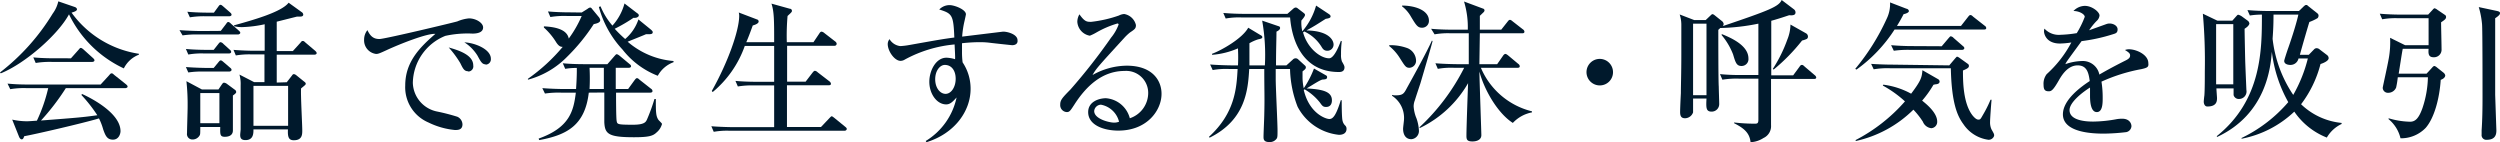
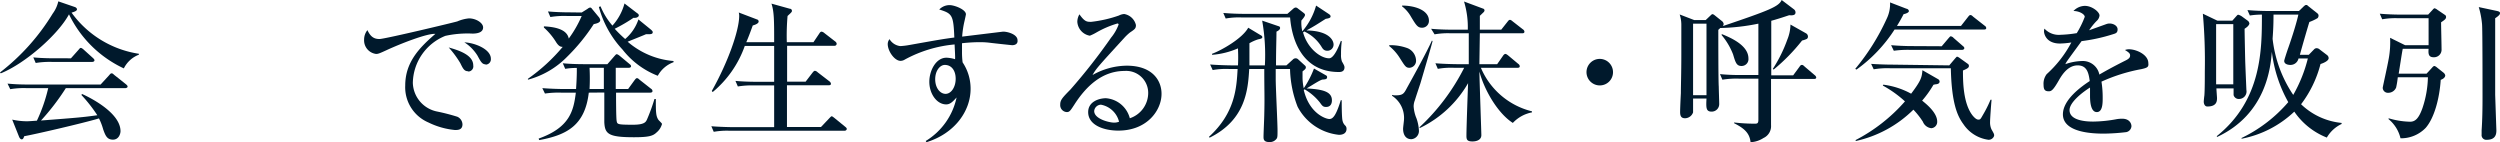
<svg xmlns="http://www.w3.org/2000/svg" width="331.91" height="18.88" viewBox="0 0 331.91 18.88">
  <defs>
    <style>.a{fill:#00192c;}</style>
  </defs>
  <path class="a" d="M16.44,9.08A15.22,15.22,0,0,1,9.16,1.9C7.76,4.52,3.44,8.38.1,9.74L0,9.62A28.69,28.69,0,0,0,7,1.8,4.26,4.26,0,0,0,7.74.18L9.9.92c.26.08.32.24.32.32,0,.24-.48.36-.72.44a13.52,13.52,0,0,0,8.94,5.46v.12A3.72,3.72,0,0,0,16.44,9.08Zm.2,2.62H8.74A30.46,30.46,0,0,1,5.44,16c4.92-.38,5.46-.42,7.48-.7A19.76,19.76,0,0,0,10.8,12.6l.1-.12C12.06,13,16,15,16,17.42c0,.32-.22,1.12-1,1.12s-1-.52-1.3-1.36a7.9,7.9,0,0,0-.56-1.46c-2.12.64-8.72,2.16-9.92,2.36-.08.2-.14.42-.34.42s-.34-.3-.38-.42l-.88-2.2a9.14,9.14,0,0,0,2,.22c.22,0,1-.06,1.28-.08a21.11,21.11,0,0,0,1.5-4.32H3.52a10.91,10.91,0,0,0-2.16.14L1,11.1a27.36,27.36,0,0,0,2.86.12h9.5L14.48,10c.2-.24.24-.26.34-.26s.12,0,.36.22l1.56,1.24c.06.06.2.16.2.3S16.74,11.7,16.64,11.7Zm-4.4-3.48H6.9a11.63,11.63,0,0,0-2.16.14l-.32-.74c1.2.12,2.62.12,2.84.12H9.42l1-1.12c.2-.24.22-.26.32-.26s.3.16.36.22L12.34,7.7c.12.12.2.18.2.32S12.36,8.22,12.24,8.22Z" />
-   <path class="a" d="M29.31,4.1,30,3.2c.1-.14.18-.28.3-.28s.26.12.4.26l1,.88c.12.12.2.18.2.3s-.18.22-.3.22h-5.2a12.09,12.09,0,0,0-2.16.12L23.83,4c1.22.1,2.64.12,2.86.12Zm-.94,2.52.6-.76c.14-.18.2-.26.32-.26a.68.68,0,0,1,.38.24l.82.74c.14.12.2.18.2.32s-.16.2-.3.2H27.11A10.05,10.05,0,0,0,25,7.24l-.32-.74c1.2.12,2.62.12,2.84.12Zm0,2.4L29,8.26c.18-.22.22-.24.32-.24s.22.1.38.24l.84.72c.1.08.2.16.2.3s-.18.22-.3.22H27.11A12.25,12.25,0,0,0,25,9.62l-.32-.72c1.22.1,2.62.12,2.84.12ZM29,11.88l.42-.62c.18-.26.22-.28.34-.28a.8.8,0,0,1,.4.18l1,.74a.39.39,0,0,1,.2.32c0,.16-.28.34-.44.46,0,.74,0,4.22,0,4.64s-.24.84-1.08.84c-.64,0-.62-.34-.6-1.3H26.59c0,.86,0,1-.1,1.14a1.07,1.07,0,0,1-.92.52.72.72,0,0,1-.74-.84c0-.54.08-2.94.08-3.44a28.81,28.81,0,0,0-.16-3.46l2.06,1.1Zm-.6-10.2L29,.86c.08-.12.16-.22.28-.22s.24.12.34.2l.92.8c.12.12.2.18.2.32s-.18.2-.3.2H27.37a11.63,11.63,0,0,0-2.16.14l-.34-.74c1.22.12,2.64.12,2.86.12ZM26.59,12.36v4h2.54v-4Zm11.48-1.44.7-.9c.08-.12.14-.18.26-.18a.69.69,0,0,1,.32.16l.94.76c.26.2.3.24.3.36s-.06.16-.62.62c-.06.88.16,4.76.16,5.56,0,.54,0,1.32-1.12,1.32-.64,0-.84-.36-.78-1.44H33.65c0,.52,0,1.42-1.06,1.42-.64,0-.7-.36-.7-.7,0-.12.06-.64.06-.74,0-.6,0-1.48,0-2.24,0-.58,0-3.08,0-3.6a4.54,4.54,0,0,0-.16-1.42l1.94,1h1.38V7.22h-1.8a10.91,10.91,0,0,0-2,.14L31,6.62c1.16.1,2.44.12,2.7.12h1.44V3.22a16,16,0,0,1-3,.38,4.15,4.15,0,0,1-1.06-.12V3.36c2.44-.68,6.28-1.74,7.24-3l1.72,1.24a.42.42,0,0,1,.22.34c0,.26-.32.26-.4.26h-.42l-2.7.68v3.9h2.14l1-1.1c.18-.22.2-.24.3-.24s.16,0,.36.2l1.3,1.1c.1.1.2.18.2.32s-.18.2-.3.2h-5v3.7Zm-4.42.48v5.3h4.6V11.4Z" />
  <path class="a" d="M62.73,4.46a13.83,13.83,0,0,0-3.6.3A6.85,6.85,0,0,0,54.81,11,4,4,0,0,0,58,14.8a27,27,0,0,1,2.72.7,1.16,1.16,0,0,1,.68,1c0,.76-.62.76-1,.76a10.14,10.14,0,0,1-3.52-1,5.08,5.08,0,0,1-3.08-4.9c0-3.08,1.84-5,4-6.86-1.08-.1-4.76,1.36-6.48,2.16-1,.46-1.12.5-1.4.5a1.82,1.82,0,0,1-1.58-1.9,2,2,0,0,1,.44-1.26c.42.9.9,1.18,1.6,1.18s9.9-2.2,10.34-2.34a5.14,5.14,0,0,1,1.54-.4c.94,0,1.88.6,1.88,1.2S63.53,4.46,62.73,4.46Zm-.56,5c-.52,0-.68-.3-1.06-1.08a13.11,13.11,0,0,0-1.54-2.08c1.18.34,3.26.94,3.26,2.38A.69.69,0,0,1,62.17,9.5Zm2.3-.92c-.44,0-.62-.3-1.08-1.16a5.58,5.58,0,0,0-1.74-1.76c1.48.08,3.52.94,3.52,2.18A.71.71,0,0,1,64.47,8.58Z" />
  <path class="a" d="M77.23,1.66,78,1.18A.83.83,0,0,1,78.33,1a.28.28,0,0,1,.24.14l.94,1.14a.8.8,0,0,1,.18.4c0,.36-.58.46-.86.52a25.32,25.32,0,0,1-3.58,4.38,11.36,11.36,0,0,1-5.16,3l0-.12a23.9,23.9,0,0,0,4.62-4.24c-.2,0-.46,0-.84-.56a8.8,8.8,0,0,0-1.66-2l0-.16c1.28.06,3.06.32,3.3,1.62a15.2,15.2,0,0,0,1.72-3h-2a11.26,11.26,0,0,0-2.16.14l-.32-.74c.94.08,1.9.12,2.84.12Zm.94,10.64c-.5,4.3-2.86,5.62-6.58,6.3l-.08-.2c4.1-1.46,4.64-3.64,4.94-6.1H74.51a12.25,12.25,0,0,0-2.16.12L72,11.7c1.2.1,2.62.12,2.84.12h1.64c0-.06.12-1.52.1-2.8a8.81,8.81,0,0,0-1.54.12l-.32-.74c1.2.12,2.62.12,2.84.12h3.08l.94-1.08c.2-.22.22-.24.3-.24s.2.06.38.2l1.32,1.1c.1.08.2.16.2.3s-.16.2-.3.2H81.75c0,.46,0,2.42,0,2.82h1.64l.86-1.18c.09-.1.18-.26.3-.26s.14,0,.38.22l1.5,1.18a.4.4,0,0,1,.2.3c0,.18-.17.22-.31.22H81.79c0,.6,0,3.32.08,3.76s.1.5,2.18.5c1.5,0,1.69-.36,1.84-.68a24.4,24.4,0,0,0,1-2.74h.18c0,1.68,0,2.26.34,2.76.06.1.48.46.48.56a2.2,2.2,0,0,1-.74,1.14c-.46.44-1,.62-3,.62-3.42,0-3.84-.46-3.92-2,0-.48,0-3.34,0-3.94Zm2-.48V9h-1.9a26.46,26.46,0,0,1,0,2.82ZM86.38,3.9c.24.2.28.3.28.36,0,.28-.24.3-.89.28-.3.14-1.62.66-2.44,1A10.61,10.61,0,0,0,89.42,8.1v.16a3.9,3.9,0,0,0-2.09,1.8,11,11,0,0,1-4.68-3.48A13.28,13.28,0,0,1,79.51.92l.22-.08A9.23,9.23,0,0,0,81.31,3.4,7.12,7.12,0,0,0,82.91.46L84.53,1.7c.2.14.28.2.28.36s-.28.3-.42.3a.78.78,0,0,1-.28,0,20.45,20.45,0,0,1-2.5,1.46A16.62,16.62,0,0,0,83,5.18a5.83,5.83,0,0,0,1.76-2.6Z" />
  <path class="a" d="M112.14,17.36H96.92a10.05,10.05,0,0,0-2.16.14l-.32-.74c1.22.1,2.62.12,2.84.12h5.5c0-.76,0-5.22,0-5.54h-2.66a11.63,11.63,0,0,0-2.16.14l-.32-.74c1.22.12,2.62.12,2.84.12h2.3l0-4.76h-3.9a14,14,0,0,1-4.26,6.12l-.12-.14c2.12-3.76,3.64-8,3.64-10a1.64,1.64,0,0,0-.06-.42l2.42.92a.28.28,0,0,1,.22.28c0,.32-.7.5-.78.52-.4,1.1-.6,1.62-.86,2.22h3.7c0-2.84,0-4.06-.36-5.12l2.44.68c.18,0,.28.14.28.28s-.06.2-.58.68a29.68,29.68,0,0,0-.1,3.48H108l.78-1.16c.06-.1.16-.24.3-.24a.78.78,0,0,1,.38.2l1.42,1.1a.45.45,0,0,1,.2.3.28.28,0,0,1-.3.28H104.5c0,1.32,0,3.44,0,4.76h2.46l.92-1.2c.1-.12.2-.24.32-.24a.66.66,0,0,1,.36.2l1.56,1.2a.47.47,0,0,1,.2.32c0,.18-.18.2-.3.2h-5.54c0,.88,0,4.76,0,5.54H109l1.12-1.18c.16-.16.22-.24.3-.24s.18.08.36.22l1.42,1.16c.14.12.22.18.22.3S112.28,17.36,112.14,17.36Z" />
  <path class="a" d="M134.37,6c-.06,0-2.84-.3-3.1-.34A10.7,10.7,0,0,0,130,5.6a21.16,21.16,0,0,0-2.28.14c0,.24,0,.6,0,1.14a10.64,10.64,0,0,0,.08,1.4,6.25,6.25,0,0,1,1.06,3.52c0,2.94-2.1,5.92-5.86,7.08l-.1-.16A8.91,8.91,0,0,0,127,12.94c-.52.58-.86.92-1.38.92-1.24,0-2.24-1.4-2.24-3,0-1.46.86-3.2,2.28-3.2a4.42,4.42,0,0,1,1.14.2,4.7,4.7,0,0,0,0-.52c0-.22-.06-1.24-.06-1.44a17,17,0,0,0-6.6,2,1.09,1.09,0,0,1-.58.18c-.8,0-1.7-1.3-1.7-2.22a1,1,0,0,1,.24-.66,1.9,1.9,0,0,0,1.44.92,9.67,9.67,0,0,0,1.16-.14c3.94-.7,4.36-.78,6-1-.12-3-.28-3.18-2-3.72a1.89,1.89,0,0,1,1.38-.58c.64,0,2.16.58,2.16,1.22,0,.06-.16.78-.18.86a13.08,13.08,0,0,0-.32,2.1l5.43-.66c.66,0,1.92.38,1.92,1.14C135.15,5.78,134.83,6,134.37,6Zm-8.93,2.62c-.64,0-1.28.76-1.28,1.9s.64,1.94,1.38,1.94,1.34-.9,1.34-2S126.32,8.62,125.44,8.62Z" />
  <path class="a" d="M148.47,17.34c-1.88,0-4-.7-4-2.46,0-1.4,1.46-1.84,2.36-1.84A3.56,3.56,0,0,1,150,15.7a3.55,3.55,0,0,0,2.44-3.36,2.92,2.92,0,0,0-3.14-2.92c-3,0-5.12,2.06-6.66,4.46-.52.8-.64,1-1,1a.92.92,0,0,1-.88-1c0-.6.26-.88,1.36-2A76.53,76.53,0,0,0,147.51,5a5.94,5.94,0,0,0,1-1.74.14.14,0,0,0-.16-.14,12.8,12.8,0,0,0-2.8,1.2,6.19,6.19,0,0,1-.86.42,2,2,0,0,1-1.66-1.84,2,2,0,0,1,.28-1c.7,1,1,1,1.56,1a16.63,16.63,0,0,0,3.68-.84,1.81,1.81,0,0,1,.7-.2,1.93,1.93,0,0,1,1.56,1.46c0,.46-.14.56-.8,1a6.84,6.84,0,0,0-.74.7c-3.38,3.7-3.76,4.1-4.22,4.94a9.36,9.36,0,0,1,4.54-1.24c3.44,0,4.62,2,4.62,3.72C154.23,14.58,152.35,17.34,148.47,17.34Zm-2.3-3.44a.92.92,0,0,0-.9.84c0,1.08,2.06,1.54,2.62,1.54a1.8,1.8,0,0,0,.68-.12A3.05,3.05,0,0,0,146.17,13.9Z" />
  <path class="a" d="M167.93,8.68a26,26,0,0,0-.36-5.94l2.18.74a.23.23,0,0,1,.2.24c0,.24-.32.4-.48.48,0,.86-.06,2.36-.06,4.48h1.38l.84-.76a.52.52,0,0,1,.4-.18.5.5,0,0,1,.34.16l.88.8a.31.31,0,0,1,.12.24c0,.2-.12.28-.44.54,0,.24,0,.44,0,.7a7,7,0,0,0,.16,1.54,12.49,12.49,0,0,0,1.36-2.62l1.62.92a.24.24,0,0,1,.12.24c0,.26-.26.28-.58.3s-1.44.78-2.14,1.18c2.1.12,3.36.4,3.36,1.58,0,.14,0,.88-.78.88-.42,0-.52-.18-.84-.62a7.27,7.27,0,0,0-2-1.72l-.12.08c.74,3.14,2.94,3.86,3.4,3.86s.88-.42,1.52-2.5h.12c0,.44,0,2.38.12,2.76a1.21,1.21,0,0,0,.32.58.59.59,0,0,1,.2.48c0,.5-.38.78-1,.78a7,7,0,0,1-5.5-3.74,14.75,14.75,0,0,1-1-5h-1.9v1.36c0,1.08.24,5.82.24,6.78,0,.66,0,.92-.1,1.08a1.1,1.1,0,0,1-1,.48c-.76,0-.76-.42-.76-.7,0-.48.1-2.58.1-3,.06-2.32,0-2.88,0-6h-2c-.16,2.64-.42,6.74-5.26,9.12l-.08-.12c3.46-3.16,3.66-6.46,3.8-9H163.2A10.05,10.05,0,0,0,161,9.3l-.34-.74c1.22.1,2.64.12,2.86.12h.84c.06-1.28,0-1.88,0-2.26a10.63,10.63,0,0,1-3.44.86V7.14c1.2-.44,4-2,4.8-3.46l1.66,1c.11.06.21.12.21.26s-.14.2-.54.28a5.56,5.56,0,0,0-1.17.52c0,1.34,0,2.32,0,2.94Zm8.52-6.8c.14.1.2.18.2.3s-.06.24-.64.32c-1.2.76-1.56,1-2.56,1.54,3.2.06,3.6,1.46,3.6,1.86a.82.82,0,0,1-.82.84c-.46,0-.62-.26-.8-.56a5.34,5.34,0,0,0-2.26-2L173,4.3c.58,2.12,2.32,3.44,3.46,3.44.64,0,1.28-1.54,1.56-2.32l.12.06a12.8,12.8,0,0,0-.1,1.76,2.48,2.48,0,0,0,.12.92c.28.48.34.62.34.78,0,.62-.56.62-.74.62-5.32,0-6.32-5.06-6.48-7.24h-6.39a9.7,9.7,0,0,0-2.16.14l-.32-.74c.94.08,1.9.12,2.85.12h5.66l.82-.72A.54.54,0,0,1,172,1a.41.41,0,0,1,.3.12l.76.58c.1.08.2.16.2.28s-.14.36-.48.74a4.84,4.84,0,0,0,.12,1.44A9,9,0,0,0,174.73.74Z" />
  <path class="a" d="M184.46,6a6.51,6.51,0,0,1,2.42.4A1.84,1.84,0,0,1,188,8a.93.93,0,0,1-.87,1c-.47,0-.59-.2-1.25-1.24a6.37,6.37,0,0,0-1.46-1.66Zm5.73-.54c0,.14-1.19,4.18-1.61,5.6-.12.36-.64,1.92-.74,2.26a2.25,2.25,0,0,0-.16.8,4.93,4.93,0,0,0,.38,1.6,5.7,5.7,0,0,1,.32,1.58,1.09,1.09,0,0,1-1,1.18c-.82,0-1.1-.7-1.1-1.38,0-.2.12-1.06.12-1.22a3.49,3.49,0,0,0-1.58-3.16V12.6a1.52,1.52,0,0,0,.42.06c1,0,1.14-.2,1.56-1,.92-1.66,2.61-4.72,3.31-6.28ZM186.14.74c1.76,0,3.57.64,3.57,2a.9.9,0,0,1-.92.94c-.57,0-.77-.32-1.45-1.44a4.54,4.54,0,0,0-1.2-1.4ZM193.05,9a10.05,10.05,0,0,0-2.16.14l-.32-.74c1.22.1,2.62.12,2.84.12H195c0-1.86,0-3.24,0-4.1h-2.36a10.15,10.15,0,0,0-2.18.14L190,3.82c1.23.12,2.63.12,2.87.12h2A11.72,11.72,0,0,0,194.37.2l2.52.94a.26.26,0,0,1,.2.22.38.38,0,0,1-.1.24l-.52.5c0,.28,0,1.58,0,1.84h2.84l.84-1.06c.14-.18.2-.24.3-.24s.14,0,.38.2l1.36,1.06a.41.41,0,0,1,.2.3c0,.2-.16.22-.3.22h-5.62l-.06,4.1h2.36l.78-1.12c.06-.1.2-.24.3-.24s.2.06.38.2l1.34,1.12a.43.43,0,0,1,.2.3c0,.2-.16.22-.3.22h-4.86a9.92,9.92,0,0,0,6.78,5.78v.14a4.68,4.68,0,0,0-2.54,1.4c-2-1.28-3.78-4.34-4.44-6.82,0,.66.26,8.1.26,8.44,0,.64-.64.84-1.18.84-.7,0-.8-.24-.8-.74,0-1.1.18-6,.22-7A14.76,14.76,0,0,1,188.5,17l-.05-.1A28,28,0,0,0,194.39,9Z" />
  <path class="a" d="M212.39,11.34a1.76,1.76,0,1,1,1.76-1.76A1.75,1.75,0,0,1,212.39,11.34Z" />
  <path class="a" d="M238.07,10l.84-1.14c.12-.18.2-.24.3-.24s.16,0,.38.22l1.34,1.14a.47.47,0,0,1,.2.3c0,.18-.16.2-.3.2h-5.7c0,1,0,5.26,0,6.14a1.72,1.72,0,0,1-1,1.7,3.44,3.44,0,0,1-1.72.56c-.12-1.3-1-1.92-2.18-2.52v-.1a23.6,23.6,0,0,0,2.7.16c.34,0,.52,0,.52-.52V10.44h-2.62a11.63,11.63,0,0,0-2.16.14l-.32-.74a27,27,0,0,0,2.84.12h2.26V3.14a27.86,27.86,0,0,1-5.07.58,2,2,0,0,1-.25.24c0,1.16,0,6.88.06,7.54,0,.36.06,2,.06,2.32a1,1,0,0,1-1,1c-.76,0-.75-.5-.69-1.74h-1.78c0,.1,0,1.38,0,1.84a1.15,1.15,0,0,1-1.06.78c-.5,0-.66-.28-.66-.82s.08-2.16.1-2.52c0-1,.06-2.72.06-5.06,0-1.66,0-3.12,0-4.06A4.36,4.36,0,0,0,223,1.92l1.92.74h1.54l.61-.58c.1-.08.19-.2.27-.2a.5.5,0,0,1,.27.12l1,.8a.58.58,0,0,1,.23.38.58.58,0,0,1-.1.28c6.14-2.08,7.42-2.58,7.8-3.46l1.66,1.26a.53.53,0,0,1,.18.38c0,.32-.24.44-.84.38-1.08.36-1.72.56-2.38.74V10ZM224.78,3.14v9.5h1.78V3.14Zm3.85,1.4c1.28.52,3.5,1.52,3.5,3.22a.91.91,0,0,1-.92,1c-.66,0-.8-.46-1.12-1.54a9.1,9.1,0,0,0-1.55-2.6Zm11.14-.12a.5.5,0,0,1,.26.4.37.37,0,0,1-.14.34,3,3,0,0,1-.64.22,24.78,24.78,0,0,1-3.78,3.86l-.1-.1a18.42,18.42,0,0,0,1.92-3.88,5.5,5.5,0,0,0,.42-2Z" />
  <path class="a" d="M260.35,3.44l.94-1.2c.14-.18.21-.24.3-.24s.15,0,.38.22l1.53,1.2a.38.38,0,0,1,.2.3c0,.18-.16.2-.3.2H251.53a19.5,19.5,0,0,1-5.06,5.32l-.16-.1a29.33,29.33,0,0,0,4.18-6.66,4.43,4.43,0,0,0,.44-2.16l2.18.84c.12,0,.32.14.32.32s-.38.34-.7.4c-.32.62-.54,1-.88,1.56Zm-14,15.16a22.45,22.45,0,0,0,6.56-5.14,14.75,14.75,0,0,0-2.94-2.1l.06-.12a10.4,10.4,0,0,1,3.7,1.2c1.38-1.82,1.42-2.22,1.5-3.12l2.06,1.18a.39.39,0,0,1,.22.32c0,.3-.32.34-.4.36a1.74,1.74,0,0,0-.42.08,13.85,13.85,0,0,1-1.5,2.1c.44.36,2,1.56,2,2.78a.84.84,0,0,1-.78.88,1.36,1.36,0,0,1-1.12-.86,10.4,10.4,0,0,0-1.26-1.6,15.66,15.66,0,0,1-7.64,4.16Zm12.44-9.92.78-.92c.08-.08.2-.24.26-.24a1,1,0,0,1,.26.12l1.14.82a.32.32,0,0,1,.17.3c0,.26-.29.38-.79.6,0,1.36,0,4.38,1.3,6,.19.22.47.52.74.52s.29-.06.62-.64a15.38,15.38,0,0,0,1-2h.14c-.05.46-.2,2.54-.2,2.92a2.25,2.25,0,0,0,.18,1c.34.6.36.64.36.82s-.26.58-.74.58a4.76,4.76,0,0,1-3.33-2.06c-.8-1.08-1.58-2.76-1.68-7.44h-8.08a10.91,10.91,0,0,0-2.16.14l-.34-.72c.92.06,1.94.1,2.86.1Zm-1-2.54.9-1.06c.2-.22.22-.26.3-.26a.62.62,0,0,1,.38.22l1.22,1.06c.12.1.2.16.2.3s-.16.22-.3.22h-6.9a13.42,13.42,0,0,0-2.16.12L251.07,6c1,.08,1.9.12,2.86.12Z" />
  <path class="a" d="M284.29,9.18A22.53,22.53,0,0,0,279,10.84a13.33,13.33,0,0,1,.16,2.18c0,.64,0,1.86-.78,1.86s-.9-1.28-.9-2.14,0-.86,0-1.12c-.9.56-2.72,1.92-2.72,3,0,1.52,2.6,1.52,3.18,1.52a17.89,17.89,0,0,0,3.08-.32,4.76,4.76,0,0,1,.72-.06c1,0,1.24.66,1.24,1a.86.86,0,0,1-.68.78,26.74,26.74,0,0,1-3,.2c-1.28,0-5.42-.08-5.42-2.56,0-2,2.56-3.76,3.56-4.42-.14-1.06-.36-2.08-1.6-2.08s-2,1.14-2.42,1.84c-.83,1.48-1.08,1.6-1.42,1.6-.53,0-.69-.24-.69-.88a2.08,2.08,0,0,1,.42-1.4A15.22,15.22,0,0,0,275,5.64a11.07,11.07,0,0,1-1.5.14c-1.89,0-2.13-1.34-2.13-1.62a1.13,1.13,0,0,1,.06-.36,2.58,2.58,0,0,0,2.12.82,15.92,15.92,0,0,0,2.17-.22,12.56,12.56,0,0,0,1.06-2.16c0-.36-.74-.78-1.5-.78a2.13,2.13,0,0,1,1.52-.68c.94,0,1.94.8,1.94,1.28a1.11,1.11,0,0,1-.38.72,8.13,8.13,0,0,0-1,1.24l2.28-.82a1.29,1.29,0,0,1,.44-.08c.5,0,1.06.3,1.06.78s-.28.54-.6.64a23.25,23.25,0,0,1-4.18.92c-.32.44-1.78,2.42-2,2.76-.06.1-.14.26-.16.3a7.18,7.18,0,0,1,2.24-.42,2.24,2.24,0,0,1,2.28,1.8c.5-.3,1.74-1,3.5-1.88.48-.24.58-.42.58-.66s-.12-.38-.68-.72a1.5,1.5,0,0,1,.52-.1c1,0,2.58.72,2.58,1.84C285.29,8.9,285.09,9,284.29,9.18Z" />
  <path class="a" d="M298,3.82c0,.42.06,3.34.08,4.12s.16,4,.16,4a1,1,0,0,1-1,1.2.7.7,0,0,1-.7-.52c0-.1,0-.66,0-.88h-2.28c0,.14.08,1.2.08,1.24,0,.4,0,1.16-1.28,1.16-.4,0-.48-.46-.48-.62s.06-.72.08-.82c.06-.7.06-2.4.06-3.22a71.94,71.94,0,0,0-.26-7.66l1.92.92h2l.46-.52c.22-.24.22-.26.34-.26a1.63,1.63,0,0,1,.46.22l.82.6a.57.57,0,0,1,.18.38C298.53,3.42,298.39,3.56,298,3.82Zm-1.5-.62h-2.28v8h2.28Zm12.46,15.08a9.37,9.37,0,0,1-4.36-3.46,14,14,0,0,1-7,3.6v-.1a19.1,19.1,0,0,0,6.2-4.76,18,18,0,0,1-2.18-6.68c-.16,1.9-.66,8.22-7.26,11.3l-.06-.1c6-4.8,6-11.48,6-16.14a10,10,0,0,0-1.6.12l-.32-.72c.94.08,1.88.12,2.84.12h4l.64-.62c.12-.1.2-.18.32-.18s.1,0,.26.14l1.26,1a.39.39,0,0,1,.12.3.56.56,0,0,1-.12.3,6.19,6.19,0,0,1-1.1.52c-.26.84-.86,2.9-1.26,4.36h1.18l.72-.74a.44.44,0,0,1,.34-.14.61.61,0,0,1,.38.16l1,.76a.52.52,0,0,1,.2.4c0,.4-.82.7-1.08.78a15,15,0,0,1-2.58,5.34,9,9,0,0,0,5.38,2.48v.14A4.46,4.46,0,0,0,308.91,18.28Zm-3.8-10.52a1.09,1.09,0,0,1-1.08.86c-.06,0-.82,0-.82-.54,0-.1.34-1.16.54-1.72s1-2.88,1.34-4.42h-3.3c0,1.72-.08,2.52-.12,3.22a16.64,16.64,0,0,0,2.74,7.44,19,19,0,0,0,1.94-4.84Z" />
  <path class="a" d="M319.31,6h3.12c0-.22,0-1.18,0-1.72s0-1.4,0-1.86h-4a10.05,10.05,0,0,0-2.16.14l-.32-.74c.94.08,1.88.12,2.84.12h3.58l.56-.6c.14-.16.22-.24.3-.24a.94.94,0,0,1,.34.18l1,.68a.32.32,0,0,1,.18.3c0,.24-.18.38-.66.7,0,.56.06,3,.06,3.56a1,1,0,0,1-1.06,1.08c-.72,0-.7-.54-.66-1.12H319c-.08.32-.36,2.2-.54,3.3h3.7l.72-.78c.1-.12.22-.24.32-.24a.87.87,0,0,1,.32.18l.88.7a.64.64,0,0,1,.24.36c0,.32-.36.52-.6.6-.16,2.48-.86,5.08-2,6.38a4.54,4.54,0,0,1-3.34,1.38,4.69,4.69,0,0,0-1.58-2.54V15.7a10.61,10.61,0,0,0,2.84.46c.66,0,1.14-.36,1.66-1.82a13.68,13.68,0,0,0,.72-4.08h-4a12.1,12.1,0,0,1-.22,1.36,1.13,1.13,0,0,1-1.06.7.68.68,0,0,1-.72-.66c0-.14.64-2.92.82-4a12.21,12.21,0,0,0,.16-2.64Zm12.22-4.54c.24.06.38.12.38.28s-.1.32-.64.68c0,2,0,9.44,0,10.18.14,4.2.16,4.66.16,4.72,0,.54-.14,1.24-1.28,1.24a.62.62,0,0,1-.68-.7c0-.22,0-.46,0-.56.1-1.42.12-3,.12-4.4,0-1.78,0-8.84-.06-9.64a11.38,11.38,0,0,0-.44-2.32Z" />
</svg>